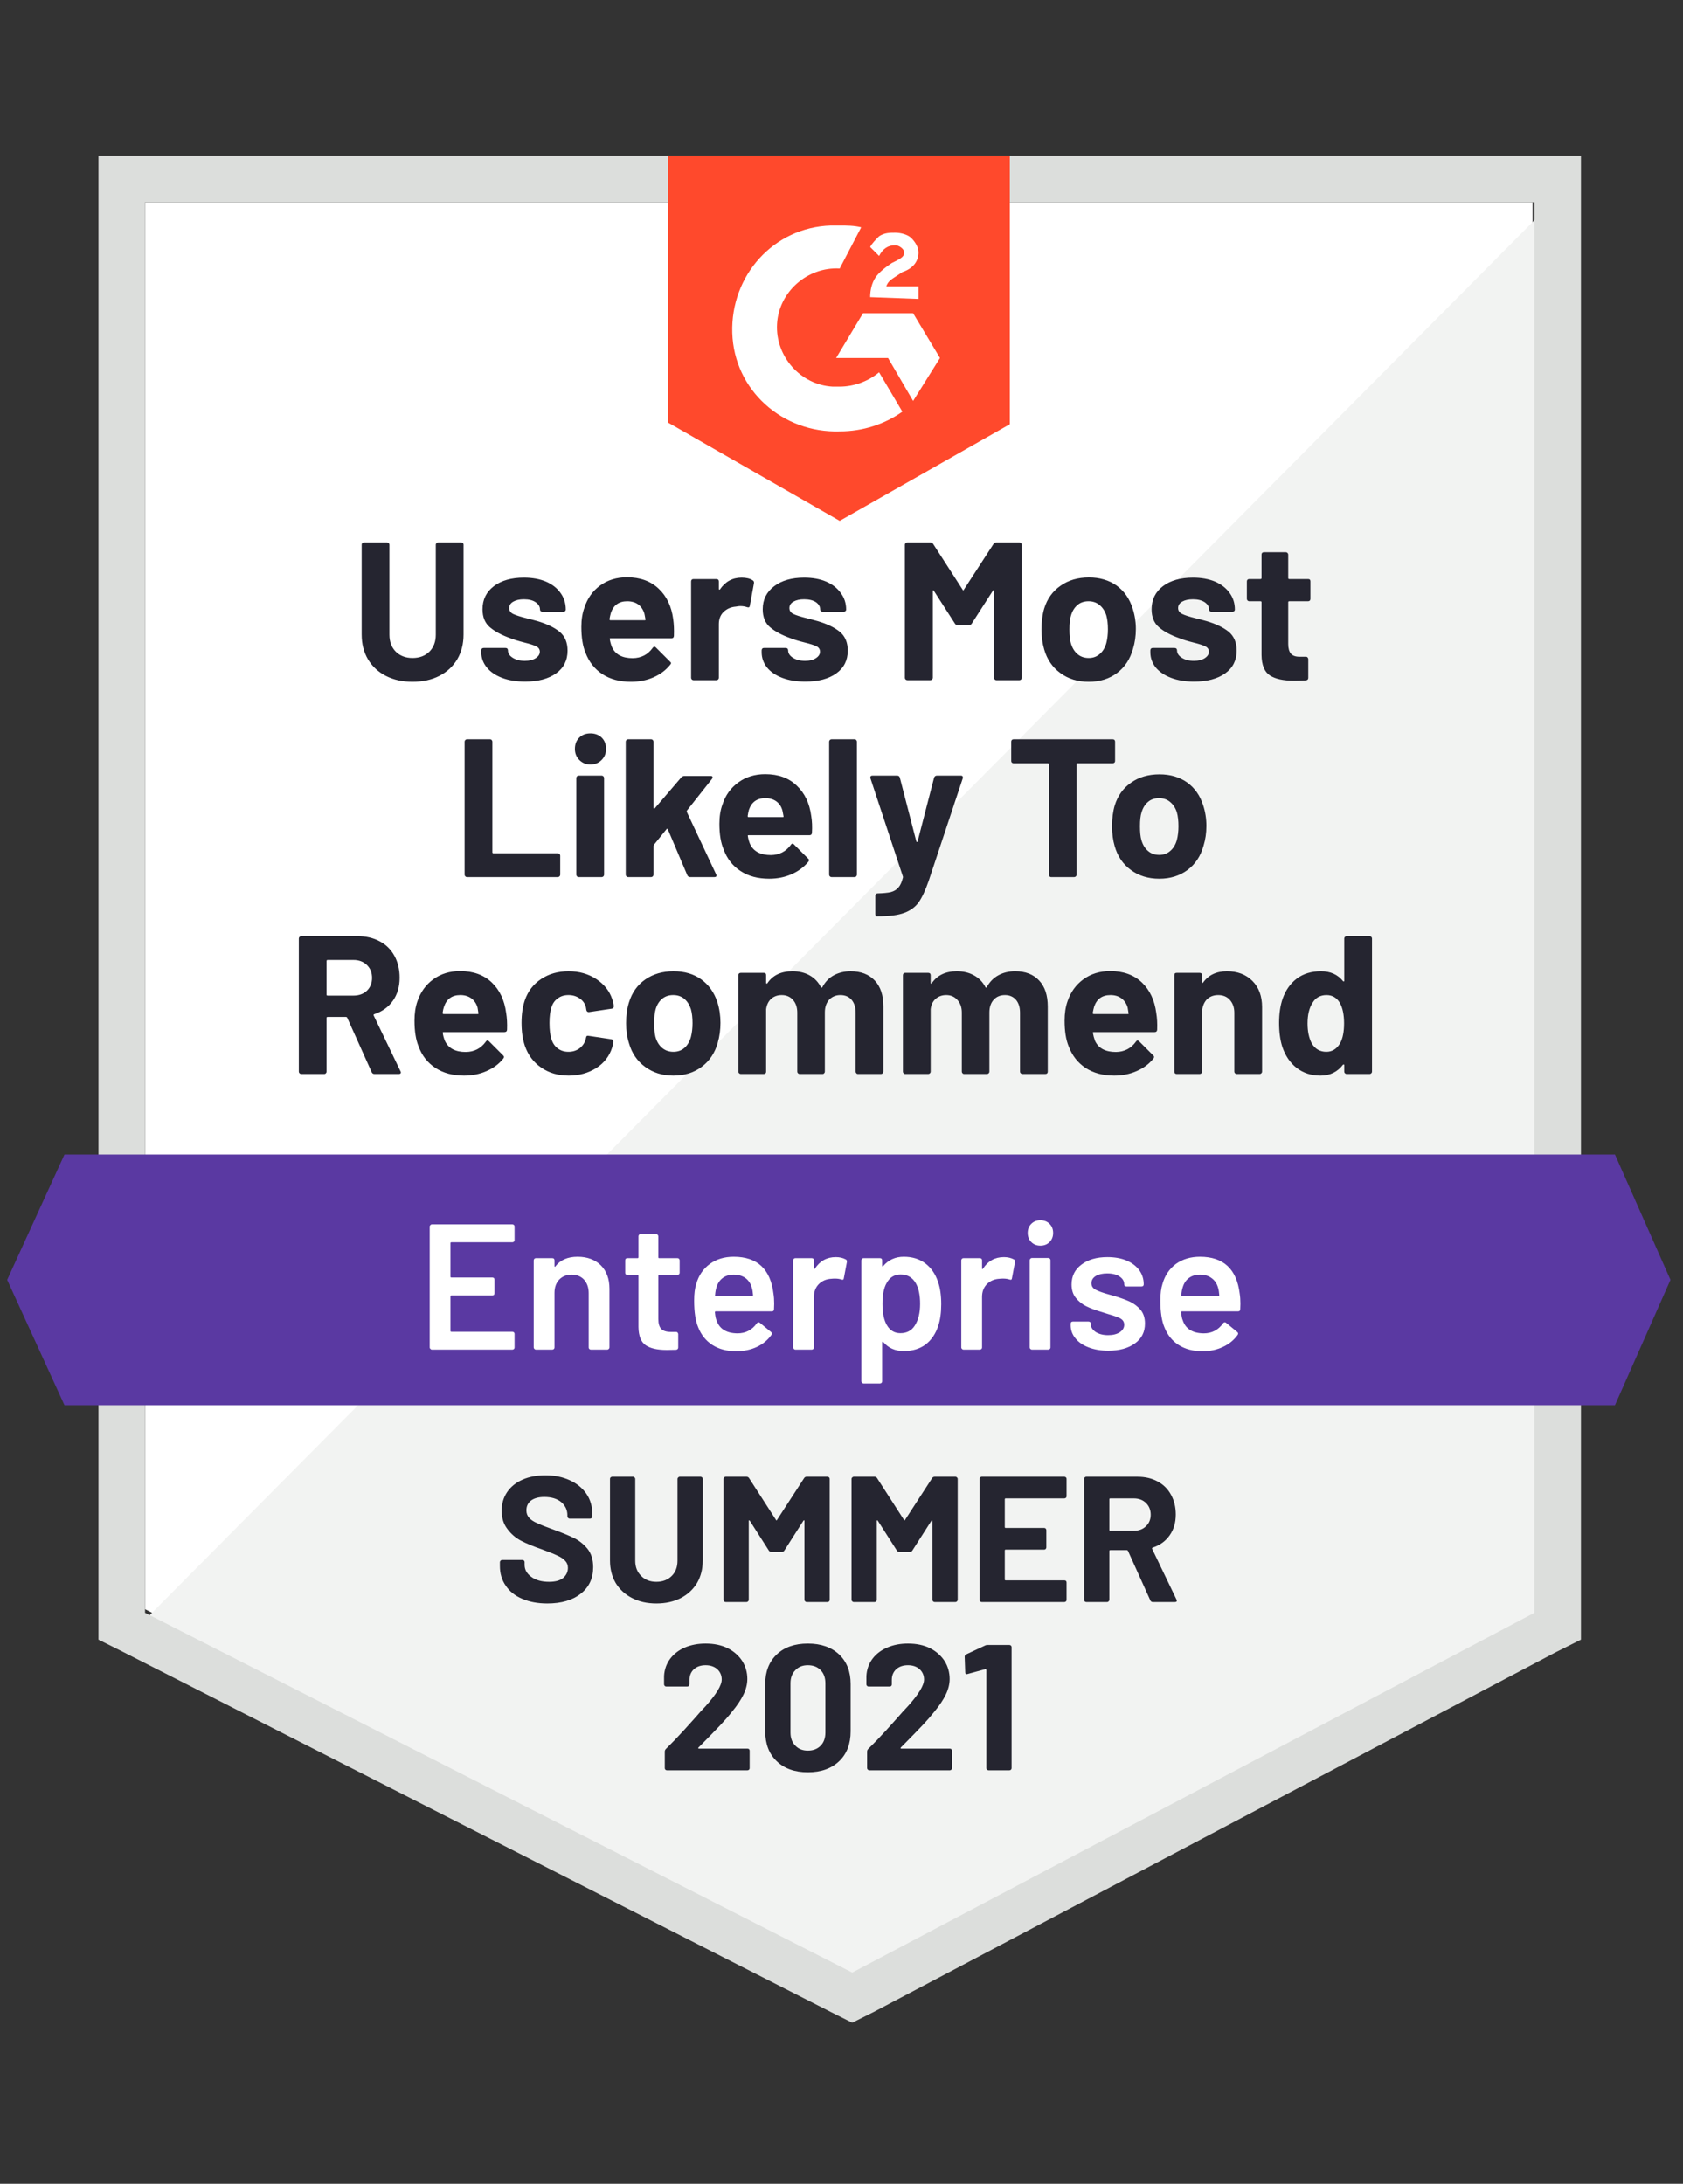
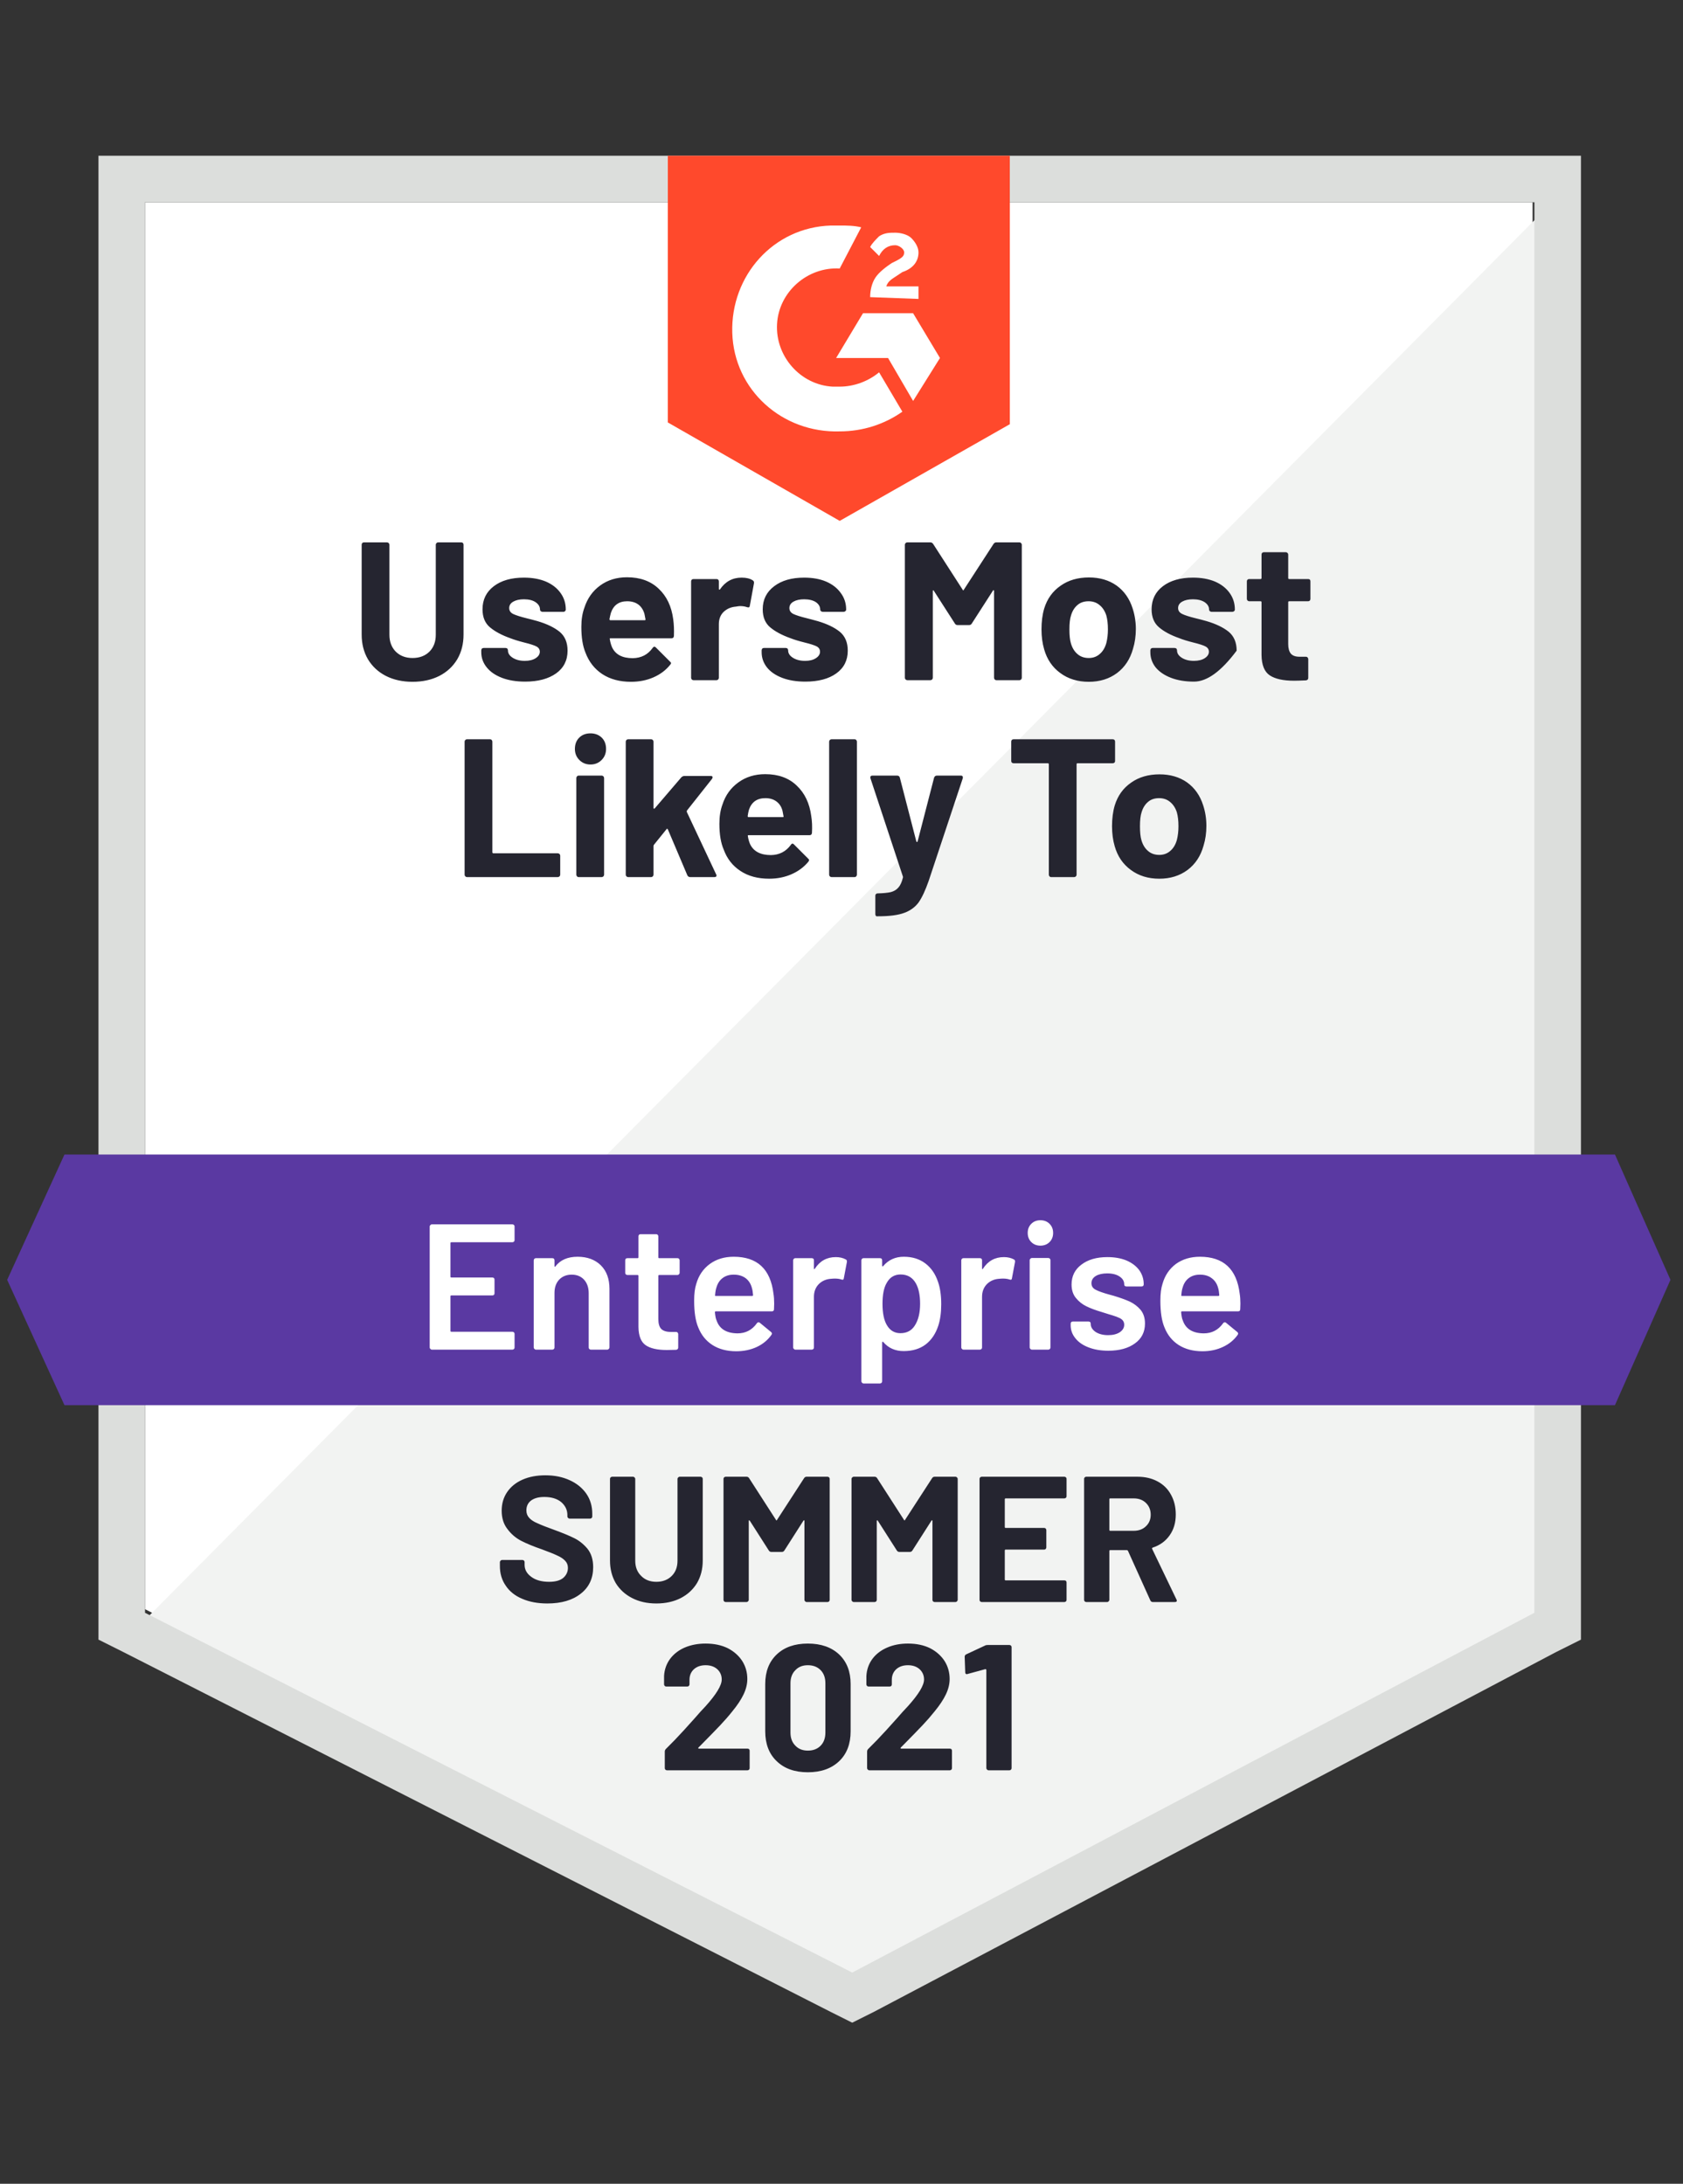
<svg xmlns="http://www.w3.org/2000/svg" viewBox="0 0 94 122">
  <rect x="0" y="0" width="94" height="122" fill="#333333" stroke="none" />
  <g id="container">
    <path fill="#fff" d="M8.1 89.9L47.6 110l38-20.1V11.3H8.1z" />
    <path fill="#f2f3f2" d="M86.4 11.6L7.3 91.3l41 20.3 38.1-19.5z" />
    <path d="M5.5 37.5v54.1l1.4.7 39.5 20.1 1.2.6 1.2-.6 38.1-20.1 1.4-.7V8.7H5.5v28.8zm2.6 52.6V11.3h77.6v78.8l-38.1 20.1L8.1 90.1z" fill="#dcdedc" />
    <path id="logo" d="M46.9 12.6c.4 0 .8 0 1.2.1L46.9 15c-1.8-.1-3.4 1.3-3.5 3.1-.1 1.8 1.3 3.4 3.1 3.5h.4c.8 0 1.6-.3 2.2-.8l1.3 2.2c-1 .7-2.2 1.1-3.5 1.1-3.2.1-5.9-2.3-6-5.5-.1-3.2 2.3-5.9 5.5-6h.5zm4.1 4.9l1.5 2.5-1.5 2.4-1.4-2.4h-2.9l1.5-2.5H51zm-2.4-.9c0-.4.1-.8.3-1.1.2-.3.6-.6.9-.8l.2-.1c.4-.2.5-.3.5-.5s-.3-.4-.5-.4c-.4 0-.7.2-.9.6l-.5-.5c.1-.2.3-.4.5-.6.3-.2.6-.2.9-.2.3 0 .7.1.9.3.2.2.4.5.4.8 0 .5-.3.9-.9 1.1l-.3.2c-.3.2-.5.3-.6.6h1.8v.7l-2.7-.1zm-1.7 12.5l9.5-5.4v-15H37.3v14.9l9.6 5.5z" fill="#ff492c" />
    <path id="banner" d="M90.2 64.5H3.6l-3.2 7 3.2 7h86.6l3.1-7z" fill="#5a39a2" />
-     <path fill="#252530" transform="translate(16.02, 60)" d="M4.89 0Q4.79 0 4.74-0.10L4.74-0.10L3.37-3.15Q3.34-3.19 3.30-3.19L3.30-3.19L2.28-3.19Q2.22-3.19 2.22-3.13L2.22-3.13L2.22-0.13Q2.22-0.08 2.18-0.04Q2.15 0 2.09 0L2.09 0L0.80 0Q0.75 0 0.71-0.04Q0.67-0.08 0.67-0.13L0.67-0.13L0.67-7.57Q0.67-7.62 0.71-7.66Q0.75-7.70 0.80-7.70L0.80-7.70L3.95-7.70Q4.65-7.70 5.19-7.41Q5.72-7.13 6.01-6.60Q6.30-6.07 6.30-5.38L6.30-5.38Q6.30-4.63 5.93-4.10Q5.55-3.56 4.88-3.34L4.88-3.34Q4.83-3.32 4.85-3.27L4.85-3.27L6.35-0.15Q6.37-0.11 6.37-0.09L6.37-0.09Q6.37 0 6.25 0L6.25 0L4.89 0ZM2.28-6.37Q2.22-6.37 2.22-6.31L2.22-6.31L2.22-4.43Q2.22-4.38 2.28-4.38L2.28-4.38L3.72-4.38Q4.18-4.38 4.47-4.65Q4.76-4.93 4.76-5.37L4.76-5.37Q4.76-5.81 4.47-6.09Q4.18-6.37 3.72-6.37L3.72-6.37L2.28-6.37ZM12.25-3.41Q12.32-2.99 12.30-2.47L12.30-2.47Q12.29-2.34 12.15-2.34L12.15-2.34L8.76-2.34Q8.69-2.34 8.71-2.29L8.71-2.29Q8.74-2.07 8.83-1.85L8.83-1.85Q9.12-1.23 10.00-1.23L10.00-1.23Q10.70-1.24 11.11-1.80L11.11-1.80Q11.15-1.87 11.21-1.87L11.21-1.87Q11.24-1.87 11.29-1.83L11.29-1.83L12.08-1.04Q12.13-0.99 12.13-0.95L12.13-0.95Q12.13-0.92 12.09-0.86L12.09-0.86Q11.73-0.41 11.15-0.16Q10.58 0.09 9.90 0.09L9.90 0.09Q8.95 0.09 8.30-0.34Q7.64-0.77 7.36-1.54L7.36-1.54Q7.13-2.09 7.13-2.98L7.13-2.98Q7.13-3.59 7.29-4.05L7.29-4.05Q7.55-4.83 8.18-5.29Q8.81-5.75 9.68-5.75L9.68-5.75Q10.78-5.75 11.45-5.11Q12.11-4.48 12.25-3.41L12.25-3.41ZM9.69-4.41Q9.00-4.41 8.78-3.76L8.78-3.76Q8.73-3.62 8.70-3.41L8.70-3.41Q8.70-3.35 8.76-3.35L8.76-3.35L10.66-3.35Q10.72-3.35 10.70-3.41L10.70-3.41Q10.65-3.73 10.65-3.72L10.65-3.72Q10.55-4.05 10.30-4.23Q10.05-4.41 9.69-4.41L9.69-4.41ZM15.74 0.09Q14.86 0.09 14.22-0.35Q13.57-0.79 13.30-1.56L13.30-1.56Q13.11-2.11 13.11-2.86L13.11-2.86Q13.11-3.60 13.30-4.14L13.30-4.14Q13.56-4.88 14.21-5.31Q14.86-5.74 15.74-5.74L15.74-5.74Q16.62-5.74 17.29-5.30Q17.95-4.86 18.17-4.19L18.17-4.19Q18.26-3.93 18.26-3.79L18.26-3.79L18.26-3.77Q18.26-3.67 18.15-3.65L18.15-3.65L16.88-3.46L16.86-3.46Q16.76-3.46 16.73-3.57L16.73-3.57L16.70-3.75Q16.62-4.04 16.36-4.22Q16.09-4.41 15.73-4.41L15.73-4.41Q15.38-4.41 15.14-4.23Q14.89-4.06 14.79-3.75L14.79-3.75Q14.67-3.42 14.67-2.85L14.67-2.85Q14.67-2.28 14.78-1.95L14.78-1.95Q14.88-1.62 15.13-1.43Q15.38-1.24 15.73-1.24L15.73-1.24Q16.07-1.24 16.33-1.42Q16.59-1.61 16.69-1.92L16.69-1.92Q16.70-1.95 16.70-1.99L16.70-1.99Q16.71-2.00 16.71-2.02L16.71-2.02Q16.72-2.16 16.86-2.13L16.86-2.13L18.13-1.94Q18.24-1.91 18.24-1.81L18.24-1.81Q18.24-1.73 18.17-1.48L18.17-1.48Q17.94-0.75 17.28-0.33Q16.61 0.09 15.74 0.09L15.74 0.09ZM21.59 0.09Q20.67 0.09 20.01-0.40Q19.35-0.88 19.11-1.72L19.11-1.72Q18.95-2.23 18.95-2.84L18.95-2.84Q18.95-3.49 19.11-4.00L19.11-4.00Q19.36-4.82 20.02-5.28Q20.68-5.74 21.60-5.74L21.60-5.74Q22.51-5.74 23.14-5.29Q23.78-4.83 24.05-4.01L24.05-4.01Q24.22-3.46 24.22-2.86L24.22-2.86Q24.22-2.27 24.07-1.75L24.07-1.75Q23.83-0.89 23.17-0.40Q22.52 0.09 21.59 0.09L21.59 0.09ZM21.59-1.24Q21.96-1.24 22.21-1.46Q22.46-1.68 22.57-2.07L22.57-2.07Q22.66-2.42 22.66-2.84L22.66-2.84Q22.66-3.30 22.57-3.62L22.57-3.62Q22.45-3.99 22.20-4.20Q21.95-4.41 21.58-4.41L21.58-4.41Q21.21-4.41 20.96-4.20Q20.71-3.99 20.60-3.62L20.60-3.62Q20.52-3.35 20.52-2.84L20.52-2.84Q20.52-2.34 20.59-2.07L20.59-2.07Q20.70-1.68 20.96-1.46Q21.22-1.24 21.59-1.24L21.59-1.24ZM31.49-5.74Q32.35-5.74 32.84-5.22Q33.32-4.71 33.32-3.77L33.32-3.77L33.32-0.13Q33.32-0.08 33.28-0.04Q33.24 0 33.19 0L33.19 0L31.90 0Q31.84 0 31.81-0.04Q31.77-0.08 31.77-0.13L31.77-0.13L31.77-3.43Q31.77-3.88 31.54-4.15Q31.31-4.41 30.92-4.41L30.92-4.41Q30.54-4.41 30.29-4.15Q30.05-3.88 30.05-3.44L30.05-3.44L30.05-0.13Q30.05-0.08 30.01-0.04Q29.98 0 29.92 0L29.92 0L28.64 0Q28.59 0 28.55-0.04Q28.51-0.08 28.51-0.13L28.51-0.13L28.51-3.43Q28.51-3.87 28.27-4.14Q28.03-4.41 27.64-4.41L27.64-4.41Q27.29-4.41 27.05-4.20Q26.82-3.99 26.77-3.62L26.77-3.62L26.77-0.13Q26.77-0.08 26.74-0.04Q26.70 0 26.64 0L26.64 0L25.36 0Q25.30 0 25.26-0.04Q25.22-0.08 25.22-0.13L25.22-0.13L25.22-5.52Q25.22-5.58 25.26-5.62Q25.30-5.65 25.36-5.65L25.36-5.65L26.64-5.65Q26.70-5.65 26.74-5.62Q26.77-5.58 26.77-5.52L26.77-5.52L26.77-5.09Q26.77-5.06 26.80-5.05Q26.82-5.04 26.84-5.07L26.84-5.07Q27.29-5.74 28.24-5.74L28.24-5.74Q28.79-5.74 29.20-5.51Q29.61-5.28 29.83-4.85L29.83-4.85Q29.86-4.79 29.91-4.85L29.91-4.85Q30.15-5.30 30.56-5.52Q30.98-5.74 31.49-5.74L31.49-5.74ZM40.68-5.74Q41.54-5.74 42.02-5.22Q42.50-4.71 42.50-3.77L42.50-3.77L42.50-0.13Q42.50-0.08 42.47-0.04Q42.43 0 42.37 0L42.37 0L41.09 0Q41.03 0 40.99-0.04Q40.95-0.08 40.95-0.13L40.95-0.13L40.95-3.43Q40.95-3.88 40.72-4.15Q40.49-4.41 40.11-4.41L40.11-4.41Q39.72-4.41 39.48-4.15Q39.24-3.88 39.24-3.44L39.24-3.44L39.24-0.13Q39.24-0.08 39.20-0.04Q39.16 0 39.10 0L39.10 0L37.83 0Q37.77 0 37.74-0.04Q37.70-0.08 37.70-0.13L37.70-0.13L37.70-3.43Q37.70-3.87 37.45-4.14Q37.21-4.41 36.83-4.41L36.83-4.41Q36.48-4.41 36.24-4.20Q36.00-3.99 35.96-3.62L35.96-3.62L35.96-0.13Q35.96-0.08 35.92-0.04Q35.88 0 35.83 0L35.83 0L34.54 0Q34.48 0 34.45-0.04Q34.41-0.08 34.41-0.13L34.41-0.13L34.41-5.52Q34.41-5.58 34.45-5.62Q34.48-5.65 34.54-5.65L34.54-5.65L35.83-5.65Q35.88-5.65 35.92-5.62Q35.96-5.58 35.96-5.52L35.96-5.52L35.96-5.09Q35.96-5.06 35.98-5.05Q36.00-5.04 36.02-5.07L36.02-5.07Q36.48-5.74 37.42-5.74L37.42-5.74Q37.97-5.74 38.38-5.51Q38.80-5.28 39.02-4.85L39.02-4.85Q39.05-4.79 39.09-4.85L39.09-4.85Q39.34-5.30 39.75-5.52Q40.16-5.74 40.68-5.74L40.68-5.74ZM48.56-3.41Q48.63-2.99 48.61-2.47L48.61-2.47Q48.60-2.34 48.47-2.34L48.47-2.34L45.07-2.34Q45.00-2.34 45.02-2.29L45.02-2.29Q45.06-2.07 45.14-1.85L45.14-1.85Q45.43-1.23 46.31-1.23L46.31-1.23Q47.01-1.24 47.42-1.80L47.42-1.80Q47.46-1.87 47.52-1.87L47.52-1.87Q47.55-1.87 47.60-1.83L47.60-1.83L48.39-1.04Q48.44-0.99 48.44-0.95L48.44-0.95Q48.44-0.92 48.40-0.86L48.40-0.86Q48.04-0.41 47.46-0.16Q46.89 0.09 46.21 0.09L46.21 0.09Q45.27 0.09 44.61-0.34Q43.96-0.77 43.67-1.54L43.67-1.54Q43.44-2.09 43.44-2.98L43.44-2.98Q43.44-3.59 43.60-4.05L43.60-4.05Q43.86-4.83 44.49-5.29Q45.12-5.75 45.99-5.75L45.99-5.75Q47.09-5.75 47.76-5.11Q48.42-4.48 48.56-3.41L48.56-3.41ZM46.00-4.41Q45.31-4.41 45.09-3.76L45.09-3.76Q45.05-3.62 45.01-3.41L45.01-3.41Q45.01-3.35 45.07-3.35L45.07-3.35L46.97-3.35Q47.04-3.35 47.01-3.41L47.01-3.41Q46.96-3.73 46.96-3.72L46.96-3.72Q46.86-4.05 46.61-4.23Q46.37-4.41 46.00-4.41L46.00-4.41ZM52.51-5.74Q53.39-5.74 53.93-5.20Q54.47-4.66 54.47-3.74L54.47-3.74L54.47-0.13Q54.47-0.08 54.43-0.04Q54.39 0 54.34 0L54.34 0L53.05 0Q53.00 0 52.96-0.04Q52.92-0.08 52.92-0.13L52.92-0.13L52.92-3.42Q52.92-3.86 52.67-4.14Q52.43-4.41 52.02-4.41L52.02-4.41Q51.61-4.41 51.36-4.14Q51.12-3.86 51.12-3.42L51.12-3.42L51.12-0.13Q51.12-0.08 51.08-0.04Q51.04 0 50.98 0L50.98 0L49.70 0Q49.64 0 49.60-0.04Q49.57-0.08 49.57-0.13L49.57-0.13L49.57-5.52Q49.57-5.58 49.60-5.62Q49.64-5.65 49.70-5.65L49.70-5.65L50.98-5.65Q51.04-5.65 51.08-5.62Q51.12-5.58 51.12-5.52L51.12-5.52L51.12-5.14Q51.12-5.10 51.14-5.09Q51.16-5.08 51.17-5.10L51.17-5.10Q51.62-5.74 52.51-5.74L52.51-5.74ZM59.06-7.57Q59.06-7.62 59.10-7.66Q59.14-7.70 59.19-7.70L59.19-7.70L60.48-7.70Q60.53-7.70 60.57-7.66Q60.61-7.62 60.61-7.57L60.61-7.57L60.61-0.13Q60.61-0.08 60.57-0.04Q60.53 0 60.48 0L60.48 0L59.19 0Q59.14 0 59.10-0.04Q59.06-0.08 59.06-0.13L59.06-0.13L59.06-0.49Q59.06-0.53 59.04-0.53Q59.01-0.54 58.99-0.52L58.99-0.52Q58.53 0.09 57.73 0.09L57.73 0.09Q56.96 0.09 56.40-0.34Q55.85-0.77 55.60-1.52L55.60-1.52Q55.42-2.09 55.42-2.85L55.42-2.85Q55.42-3.63 55.62-4.21L55.62-4.21Q55.87-4.92 56.41-5.33Q56.96-5.74 57.76-5.74L57.76-5.74Q58.55-5.74 58.99-5.19L58.99-5.19Q59.01-5.16 59.04-5.17Q59.06-5.18 59.06-5.21L59.06-5.21L59.06-7.57ZM58.83-1.72Q59.05-2.12 59.05-2.83L59.05-2.83Q59.05-3.56 58.81-3.98L58.81-3.98Q58.55-4.41 58.07-4.41L58.07-4.41Q57.55-4.41 57.29-3.98L57.29-3.98Q57.01-3.55 57.01-2.82L57.01-2.82Q57.01-2.16 57.24-1.72L57.24-1.72Q57.52-1.24 58.06-1.24L58.06-1.24Q58.55-1.24 58.83-1.72L58.83-1.72Z" />
    <path fill="#252530" transform="translate(25.28, 49)" d="M0.80 0Q0.75 0 0.71-0.04Q0.67-0.08 0.67-0.13L0.67-0.13L0.67-7.57Q0.67-7.62 0.71-7.66Q0.75-7.70 0.80-7.70L0.80-7.70L2.09-7.70Q2.15-7.70 2.18-7.66Q2.22-7.62 2.22-7.57L2.22-7.57L2.22-1.39Q2.22-1.33 2.28-1.33L2.28-1.33L5.87-1.33Q5.93-1.33 5.97-1.29Q6.01-1.25 6.01-1.20L6.01-1.20L6.01-0.13Q6.01-0.08 5.97-0.04Q5.93 0 5.87 0L5.87 0L0.80 0ZM7.70-6.29Q7.33-6.29 7.08-6.54Q6.83-6.79 6.83-7.16L6.83-7.16Q6.83-7.55 7.07-7.79Q7.31-8.03 7.70-8.03L7.70-8.03Q8.08-8.03 8.33-7.79Q8.57-7.55 8.57-7.16L8.57-7.16Q8.57-6.79 8.32-6.54Q8.07-6.29 7.70-6.29L7.70-6.29ZM7.04 0Q6.98 0 6.95-0.04Q6.91-0.08 6.91-0.13L6.91-0.13L6.91-5.53Q6.91-5.59 6.95-5.63Q6.98-5.67 7.04-5.67L7.04-5.67L8.33-5.67Q8.38-5.67 8.42-5.63Q8.46-5.59 8.46-5.53L8.46-5.53L8.46-0.13Q8.46-0.08 8.42-0.04Q8.38 0 8.33 0L8.33 0L7.04 0ZM9.80 0Q9.75 0 9.71-0.04Q9.67-0.08 9.67-0.13L9.67-0.13L9.67-7.57Q9.67-7.62 9.71-7.66Q9.75-7.70 9.80-7.70L9.80-7.70L11.09-7.70Q11.14-7.70 11.18-7.66Q11.22-7.62 11.22-7.57L11.22-7.57L11.22-3.86Q11.22-3.83 11.24-3.82Q11.26-3.82 11.29-3.84L11.29-3.84L12.78-5.58Q12.86-5.65 12.95-5.65L12.95-5.65L14.41-5.65Q14.52-5.65 14.52-5.58L14.52-5.58Q14.52-5.54 14.49-5.49L14.49-5.49L13.09-3.72Q13.07-3.67 13.08-3.64L13.08-3.64L14.72-0.15Q14.74-0.11 14.74-0.09L14.74-0.09Q14.74 0 14.62 0L14.62 0L13.27 0Q13.16 0 13.11-0.10L13.11-0.10L12.02-2.67Q12.01-2.69 11.98-2.70Q11.96-2.71 11.95-2.68L11.95-2.68L11.24-1.80Q11.22-1.76 11.22-1.74L11.22-1.74L11.22-0.13Q11.22-0.08 11.18-0.04Q11.14 0 11.09 0L11.09 0L9.80 0ZM20.03-3.41Q20.10-2.99 20.07-2.47L20.07-2.47Q20.06-2.34 19.93-2.34L19.93-2.34L16.53-2.34Q16.47-2.34 16.49-2.29L16.49-2.29Q16.52-2.07 16.61-1.85L16.61-1.85Q16.90-1.23 17.78-1.23L17.78-1.23Q18.48-1.24 18.89-1.80L18.89-1.80Q18.93-1.87 18.99-1.87L18.99-1.87Q19.02-1.87 19.06-1.83L19.06-1.83L19.85-1.04Q19.91-0.99 19.91-0.95L19.91-0.95Q19.91-0.92 19.87-0.86L19.87-0.86Q19.50-0.41 18.93-0.16Q18.36 0.09 17.68 0.09L17.68 0.09Q16.73 0.09 16.08-0.34Q15.42-0.77 15.14-1.54L15.14-1.54Q14.90-2.09 14.90-2.98L14.90-2.98Q14.90-3.59 15.07-4.05L15.07-4.05Q15.32-4.83 15.96-5.29Q16.59-5.75 17.46-5.75L17.46-5.75Q18.56-5.75 19.22-5.11Q19.89-4.48 20.03-3.41L20.03-3.41ZM17.47-4.41Q16.77-4.41 16.55-3.76L16.55-3.76Q16.51-3.62 16.48-3.41L16.48-3.41Q16.48-3.35 16.53-3.35L16.53-3.35L18.44-3.35Q18.50-3.35 18.48-3.41L18.48-3.41Q18.42-3.73 18.42-3.72L18.42-3.72Q18.33-4.05 18.08-4.23Q17.83-4.41 17.47-4.41L17.47-4.41ZM21.16 0Q21.11 0 21.07-0.04Q21.03-0.08 21.03-0.13L21.03-0.13L21.03-7.57Q21.03-7.62 21.07-7.66Q21.11-7.70 21.16-7.70L21.16-7.70L22.45-7.70Q22.51-7.70 22.54-7.66Q22.58-7.62 22.58-7.57L22.58-7.57L22.58-0.13Q22.58-0.08 22.54-0.04Q22.51 0 22.45 0L22.45 0L21.16 0ZM23.68 2.19Q23.65 2.19 23.63 2.15Q23.61 2.11 23.61 2.06L23.61 2.06L23.61 1.04Q23.61 0.99 23.64 0.95Q23.68 0.91 23.74 0.91L23.74 0.91Q24.20 0.90 24.47 0.84Q24.74 0.77 24.90 0.58Q25.06 0.40 25.15 0.03L25.15 0.03Q25.16 0.01 25.15-0.03L25.15-0.03L23.34-5.51Q23.33-5.53 23.33-5.57L23.33-5.57Q23.33-5.67 23.45-5.67L23.45-5.67L24.83-5.67Q24.95-5.67 24.98-5.55L24.98-5.55L25.90-1.99Q25.92-1.96 25.94-1.96Q25.96-1.96 25.97-1.99L25.97-1.99L26.89-5.55Q26.93-5.67 27.05-5.67L27.05-5.67L28.39-5.67Q28.46-5.67 28.48-5.63Q28.51-5.59 28.49-5.51L28.49-5.51L26.59 0.21Q26.31 1.01 26.03 1.41Q25.74 1.81 25.22 2.00Q24.71 2.19 23.76 2.19L23.76 2.19L23.68 2.19ZM36.87-7.70Q36.93-7.70 36.97-7.66Q37.00-7.62 37.00-7.57L37.00-7.57L37.00-6.49Q37.00-6.43 36.97-6.40Q36.93-6.36 36.87-6.36L36.87-6.36L34.90-6.36Q34.85-6.36 34.85-6.30L34.85-6.30L34.85-0.13Q34.85-0.08 34.81-0.04Q34.77 0 34.72 0L34.72 0L33.43 0Q33.37 0 33.34-0.04Q33.30-0.08 33.30-0.13L33.30-0.13L33.30-6.30Q33.30-6.36 33.24-6.36L33.24-6.36L31.33-6.36Q31.27-6.36 31.23-6.40Q31.20-6.43 31.20-6.49L31.20-6.49L31.20-7.57Q31.20-7.62 31.23-7.66Q31.27-7.70 31.33-7.70L31.33-7.70L36.87-7.70ZM39.47 0.09Q38.54 0.09 37.88-0.40Q37.22-0.88 36.98-1.72L36.98-1.72Q36.83-2.23 36.83-2.84L36.83-2.84Q36.83-3.49 36.98-4.00L36.98-4.00Q37.23-4.82 37.90-5.28Q38.55-5.74 39.48-5.74L39.48-5.74Q40.38-5.74 41.02-5.29Q41.66-4.83 41.92-4.01L41.92-4.01Q42.10-3.46 42.10-2.86L42.10-2.86Q42.10-2.27 41.94-1.75L41.94-1.75Q41.70-0.89 41.05-0.40Q40.39 0.09 39.47 0.09L39.47 0.09ZM39.47-1.24Q39.83-1.24 40.08-1.46Q40.34-1.68 40.45-2.07L40.45-2.07Q40.54-2.42 40.54-2.84L40.54-2.84Q40.54-3.30 40.45-3.62L40.45-3.62Q40.33-3.99 40.07-4.20Q39.82-4.41 39.46-4.41L39.46-4.41Q39.08-4.41 38.84-4.20Q38.59-3.99 38.48-3.62L38.48-3.62Q38.39-3.35 38.39-2.84L38.39-2.84Q38.39-2.34 38.47-2.07L38.47-2.07Q38.58-1.68 38.84-1.46Q39.09-1.24 39.47-1.24L39.47-1.24Z" />
-     <path fill="#252530" transform="translate(19.58, 38)" d="M3.46 0.09Q2.62 0.09 1.97-0.24Q1.33-0.57 0.97-1.17Q0.62-1.77 0.62-2.55L0.62-2.55L0.62-7.57Q0.62-7.62 0.65-7.66Q0.69-7.70 0.75-7.70L0.75-7.70L2.03-7.70Q2.09-7.70 2.13-7.66Q2.17-7.62 2.17-7.57L2.17-7.57L2.17-2.54Q2.17-1.96 2.52-1.60Q2.88-1.24 3.46-1.24L3.46-1.24Q4.05-1.24 4.41-1.60Q4.76-1.96 4.76-2.54L4.76-2.54L4.76-7.57Q4.76-7.62 4.80-7.66Q4.84-7.70 4.89-7.70L4.89-7.70L6.18-7.70Q6.24-7.70 6.28-7.66Q6.31-7.62 6.31-7.57L6.31-7.57L6.31-2.55Q6.31-1.77 5.96-1.17Q5.60-0.57 4.96-0.24Q4.31 0.09 3.46 0.09L3.46 0.09ZM9.75 0.08Q9.01 0.08 8.46-0.13Q7.91-0.34 7.61-0.71Q7.30-1.09 7.30-1.56L7.30-1.56L7.30-1.67Q7.30-1.73 7.34-1.77Q7.38-1.80 7.44-1.80L7.44-1.80L8.66-1.80Q8.71-1.80 8.75-1.77Q8.79-1.73 8.79-1.67L8.79-1.67L8.79-1.66Q8.79-1.42 9.06-1.25Q9.33-1.08 9.73-1.08L9.73-1.08Q10.11-1.08 10.34-1.23Q10.57-1.38 10.57-1.59L10.57-1.59Q10.57-1.79 10.37-1.89Q10.17-1.99 9.72-2.10L9.72-2.10Q9.21-2.23 8.91-2.35L8.91-2.35Q8.21-2.60 7.79-2.95Q7.37-3.30 7.37-3.96L7.37-3.96Q7.37-4.77 8.00-5.25Q8.63-5.73 9.68-5.73L9.68-5.73Q10.38-5.73 10.91-5.51Q11.44-5.28 11.73-4.87Q12.02-4.47 12.02-3.95L12.02-3.95Q12.02-3.89 11.98-3.86Q11.95-3.82 11.89-3.82L11.89-3.82L10.71-3.82Q10.66-3.82 10.62-3.86Q10.58-3.89 10.58-3.95L10.58-3.95Q10.58-4.19 10.33-4.36Q10.09-4.52 9.68-4.52L9.68-4.52Q9.32-4.52 9.09-4.39Q8.86-4.26 8.86-4.03L8.86-4.03Q8.86-3.81 9.08-3.70Q9.31-3.59 9.83-3.46L9.83-3.46Q9.96-3.43 10.11-3.39Q10.26-3.35 10.44-3.30L10.44-3.30Q11.22-3.07 11.67-2.71Q12.12-2.34 12.12-1.65L12.12-1.65Q12.12-0.84 11.48-0.38Q10.83 0.08 9.75 0.08L9.75 0.08ZM18.02-3.41Q18.08-2.99 18.06-2.47L18.06-2.47Q18.05-2.34 17.92-2.34L17.92-2.34L14.52-2.34Q14.45-2.34 14.48-2.29L14.48-2.29Q14.51-2.07 14.60-1.85L14.60-1.85Q14.88-1.23 15.76-1.23L15.76-1.23Q16.47-1.24 16.87-1.80L16.87-1.80Q16.92-1.87 16.97-1.87L16.97-1.87Q17.01-1.87 17.05-1.83L17.05-1.83L17.84-1.04Q17.90-0.99 17.90-0.95L17.90-0.95Q17.90-0.92 17.85-0.86L17.85-0.86Q17.49-0.41 16.92-0.16Q16.35 0.09 15.66 0.09L15.66 0.09Q14.72 0.09 14.06-0.34Q13.41-0.77 13.12-1.54L13.12-1.54Q12.89-2.09 12.89-2.98L12.89-2.98Q12.89-3.59 13.06-4.05L13.06-4.05Q13.31-4.83 13.94-5.29Q14.57-5.75 15.44-5.75L15.44-5.75Q16.54-5.75 17.21-5.11Q17.88-4.48 18.02-3.41L18.02-3.41ZM15.45-4.41Q14.76-4.41 14.54-3.76L14.54-3.76Q14.50-3.62 14.46-3.41L14.46-3.41Q14.46-3.35 14.52-3.35L14.52-3.35L16.42-3.35Q16.49-3.35 16.47-3.41L16.47-3.41Q16.41-3.73 16.41-3.72L16.41-3.72Q16.31-4.05 16.07-4.23Q15.82-4.41 15.45-4.41L15.45-4.41ZM21.84-5.73Q22.23-5.73 22.46-5.58L22.46-5.58Q22.55-5.53 22.53-5.41L22.53-5.41L22.30-4.16Q22.29-4.03 22.14-4.08L22.14-4.08Q21.98-4.14 21.76-4.14L21.76-4.14Q21.67-4.14 21.52-4.11L21.52-4.11Q21.12-4.08 20.84-3.82Q20.57-3.56 20.57-3.13L20.57-3.13L20.57-0.13Q20.57-0.08 20.53-0.04Q20.49 0 20.44 0L20.44 0L19.15 0Q19.10 0 19.06-0.04Q19.02-0.08 19.02-0.13L19.02-0.13L19.02-5.52Q19.02-5.58 19.06-5.62Q19.10-5.65 19.15-5.65L19.15-5.65L20.44-5.65Q20.49-5.65 20.53-5.62Q20.57-5.58 20.57-5.52L20.57-5.52L20.57-5.10Q20.57-5.07 20.59-5.06Q20.61-5.05 20.63-5.07L20.63-5.07Q21.08-5.73 21.84-5.73L21.84-5.73ZM25.40 0.08Q24.66 0.08 24.11-0.13Q23.56-0.34 23.26-0.71Q22.96-1.09 22.96-1.56L22.96-1.56L22.96-1.67Q22.96-1.73 23.00-1.77Q23.03-1.80 23.09-1.80L23.09-1.80L24.31-1.80Q24.36-1.80 24.40-1.77Q24.44-1.73 24.44-1.67L24.44-1.67L24.44-1.66Q24.44-1.42 24.71-1.25Q24.98-1.08 25.39-1.08L25.39-1.08Q25.76-1.08 25.99-1.23Q26.22-1.38 26.22-1.59L26.22-1.59Q26.22-1.79 26.03-1.89Q25.83-1.99 25.38-2.10L25.38-2.10Q24.86-2.23 24.56-2.35L24.56-2.35Q23.86-2.60 23.44-2.95Q23.02-3.30 23.02-3.96L23.02-3.96Q23.02-4.77 23.66-5.25Q24.29-5.73 25.33-5.73L25.33-5.73Q26.04-5.73 26.56-5.51Q27.09-5.28 27.38-4.87Q27.68-4.47 27.68-3.95L27.68-3.95Q27.68-3.89 27.64-3.86Q27.60-3.82 27.54-3.82L27.54-3.82L26.37-3.82Q26.31-3.82 26.27-3.86Q26.23-3.89 26.23-3.95L26.23-3.95Q26.23-4.19 25.99-4.36Q25.74-4.52 25.33-4.52L25.33-4.52Q24.97-4.52 24.74-4.39Q24.51-4.26 24.51-4.03L24.51-4.03Q24.51-3.81 24.73-3.70Q24.96-3.59 25.49-3.46L25.49-3.46Q25.61-3.43 25.76-3.39Q25.92-3.35 26.09-3.30L26.09-3.30Q26.87-3.07 27.32-2.71Q27.77-2.34 27.77-1.65L27.77-1.65Q27.77-0.84 27.13-0.38Q26.49 0.08 25.40 0.08L25.40 0.08ZM35.91-7.61Q35.97-7.70 36.07-7.70L36.07-7.70L37.36-7.70Q37.41-7.70 37.45-7.66Q37.49-7.62 37.49-7.57L37.49-7.57L37.49-0.13Q37.49-0.08 37.45-0.04Q37.41 0 37.36 0L37.36 0L36.07 0Q36.01 0 35.98-0.04Q35.94-0.08 35.94-0.13L35.94-0.13L35.94-4.98Q35.94-5.03 35.91-5.03Q35.89-5.03 35.87-4.99L35.87-4.99L34.70-3.17Q34.65-3.08 34.55-3.08L34.55-3.08L33.90-3.08Q33.80-3.08 33.75-3.17L33.75-3.17L32.58-4.99Q32.56-5.03 32.54-5.02Q32.52-5.02 32.52-4.97L32.52-4.97L32.52-0.13Q32.52-0.08 32.48-0.04Q32.44 0 32.38 0L32.38 0L31.10 0Q31.04 0 31.00-0.04Q30.96-0.08 30.96-0.13L30.96-0.13L30.96-7.57Q30.96-7.62 31.00-7.66Q31.04-7.70 31.10-7.70L31.10-7.70L32.38-7.70Q32.48-7.70 32.54-7.61L32.54-7.61L34.19-5.05Q34.22-4.98 34.25-5.05L34.25-5.05L35.91-7.61ZM41.23 0.09Q40.30 0.09 39.64-0.40Q38.98-0.88 38.74-1.72L38.74-1.72Q38.59-2.23 38.59-2.84L38.59-2.84Q38.59-3.49 38.74-4.00L38.74-4.00Q38.99-4.82 39.66-5.28Q40.31-5.74 41.24-5.74L41.24-5.74Q42.14-5.74 42.78-5.29Q43.42-4.83 43.68-4.01L43.68-4.01Q43.86-3.46 43.86-2.86L43.86-2.86Q43.86-2.27 43.70-1.75L43.70-1.75Q43.46-0.89 42.81-0.40Q42.15 0.09 41.23 0.09L41.23 0.09ZM41.23-1.24Q41.59-1.24 41.84-1.46Q42.10-1.68 42.21-2.07L42.21-2.07Q42.30-2.42 42.30-2.84L42.30-2.84Q42.30-3.30 42.21-3.62L42.21-3.62Q42.09-3.99 41.83-4.20Q41.58-4.41 41.22-4.41L41.22-4.41Q40.84-4.41 40.60-4.20Q40.35-3.99 40.24-3.62L40.24-3.62Q40.15-3.35 40.15-2.84L40.15-2.84Q40.15-2.34 40.23-2.07L40.23-2.07Q40.34-1.68 40.60-1.46Q40.85-1.24 41.23-1.24L41.23-1.24ZM47.11 0.08Q46.38 0.08 45.83-0.13Q45.28-0.34 44.97-0.71Q44.67-1.09 44.67-1.56L44.67-1.56L44.67-1.67Q44.67-1.73 44.71-1.77Q44.75-1.80 44.80-1.80L44.80-1.80L46.02-1.80Q46.08-1.80 46.12-1.77Q46.16-1.73 46.16-1.67L46.16-1.67L46.16-1.66Q46.16-1.42 46.43-1.25Q46.70-1.08 47.10-1.08L47.10-1.08Q47.48-1.08 47.71-1.23Q47.94-1.38 47.94-1.59L47.94-1.59Q47.94-1.79 47.74-1.89Q47.54-1.99 47.09-2.10L47.09-2.10Q46.57-2.23 46.28-2.35L46.28-2.35Q45.57-2.60 45.16-2.95Q44.74-3.30 44.74-3.96L44.74-3.96Q44.74-4.77 45.37-5.25Q46.00-5.73 47.05-5.73L47.05-5.73Q47.75-5.73 48.28-5.51Q48.81-5.28 49.10-4.87Q49.39-4.47 49.39-3.95L49.39-3.95Q49.39-3.89 49.35-3.86Q49.31-3.82 49.26-3.82L49.26-3.82L48.08-3.82Q48.03-3.82 47.99-3.86Q47.95-3.89 47.95-3.95L47.95-3.95Q47.95-4.19 47.70-4.36Q47.45-4.52 47.05-4.52L47.05-4.52Q46.68-4.52 46.45-4.39Q46.22-4.26 46.22-4.03L46.22-4.03Q46.22-3.81 46.45-3.70Q46.67-3.59 47.20-3.46L47.20-3.46Q47.32-3.43 47.48-3.39Q47.63-3.35 47.81-3.30L47.81-3.30Q48.59-3.07 49.04-2.71Q49.49-2.34 49.49-1.65L49.49-1.65Q49.49-0.84 48.85-0.38Q48.20 0.08 47.11 0.08L47.11 0.08ZM53.61-4.54Q53.61-4.49 53.58-4.45Q53.54-4.41 53.48-4.41L53.48-4.41L52.43-4.41Q52.37-4.41 52.37-4.36L52.37-4.36L52.37-2.02Q52.37-1.66 52.52-1.48Q52.67-1.31 53.00-1.31L53.00-1.31L53.36-1.31Q53.42-1.31 53.45-1.27Q53.49-1.23 53.49-1.18L53.49-1.18L53.49-0.13Q53.49-0.01 53.36 0.01L53.36 0.01Q52.90 0.03 52.70 0.03L52.70 0.03Q51.79 0.03 51.34-0.27Q50.89-0.57 50.88-1.41L50.88-1.41L50.88-4.36Q50.88-4.41 50.82-4.41L50.82-4.41L50.19-4.41Q50.14-4.41 50.10-4.45Q50.06-4.49 50.06-4.54L50.06-4.54L50.06-5.52Q50.06-5.58 50.10-5.62Q50.14-5.65 50.19-5.65L50.19-5.65L50.82-5.65Q50.88-5.65 50.88-5.71L50.88-5.71L50.88-7.02Q50.88-7.07 50.91-7.11Q50.95-7.15 51.01-7.15L51.01-7.15L52.24-7.15Q52.29-7.15 52.33-7.11Q52.37-7.07 52.37-7.02L52.37-7.02L52.37-5.71Q52.37-5.65 52.43-5.65L52.43-5.65L53.48-5.65Q53.54-5.65 53.58-5.62Q53.61-5.58 53.61-5.52L53.61-5.52L53.61-4.54Z" />
+     <path fill="#252530" transform="translate(19.58, 38)" d="M3.46 0.09Q2.62 0.09 1.97-0.24Q1.33-0.57 0.97-1.17Q0.62-1.77 0.62-2.55L0.62-2.55L0.62-7.57Q0.62-7.62 0.65-7.66Q0.69-7.70 0.75-7.70L0.75-7.70L2.03-7.70Q2.09-7.70 2.13-7.66Q2.17-7.62 2.17-7.57L2.17-7.57L2.17-2.54Q2.17-1.96 2.52-1.60Q2.88-1.24 3.46-1.24L3.46-1.24Q4.05-1.24 4.41-1.60Q4.76-1.96 4.76-2.54L4.76-2.54L4.76-7.57Q4.76-7.62 4.80-7.66Q4.84-7.70 4.89-7.70L4.89-7.70L6.18-7.70Q6.24-7.70 6.28-7.66Q6.31-7.62 6.31-7.57L6.31-7.57L6.31-2.55Q6.31-1.77 5.96-1.17Q5.60-0.57 4.96-0.24Q4.31 0.09 3.46 0.09L3.46 0.09ZM9.75 0.08Q9.01 0.08 8.46-0.13Q7.91-0.34 7.61-0.71Q7.30-1.09 7.30-1.56L7.30-1.56L7.30-1.67Q7.30-1.73 7.34-1.77Q7.38-1.80 7.44-1.80L7.44-1.80L8.66-1.80Q8.71-1.80 8.75-1.77Q8.79-1.73 8.79-1.67L8.79-1.67L8.79-1.66Q8.79-1.42 9.06-1.25Q9.33-1.08 9.73-1.08L9.73-1.08Q10.11-1.08 10.34-1.23Q10.57-1.38 10.57-1.59L10.57-1.59Q10.57-1.79 10.37-1.89Q10.17-1.99 9.72-2.10L9.72-2.10Q9.21-2.23 8.91-2.35L8.91-2.35Q8.21-2.60 7.79-2.95Q7.37-3.30 7.37-3.96L7.37-3.96Q7.37-4.77 8.00-5.25Q8.63-5.73 9.68-5.73L9.68-5.73Q10.38-5.73 10.91-5.51Q11.44-5.28 11.73-4.87Q12.02-4.47 12.02-3.95L12.02-3.95Q12.02-3.89 11.98-3.86Q11.95-3.82 11.89-3.82L11.89-3.82L10.71-3.82Q10.66-3.82 10.62-3.86Q10.58-3.89 10.58-3.95L10.58-3.95Q10.58-4.19 10.33-4.36Q10.09-4.52 9.68-4.52L9.68-4.52Q9.32-4.52 9.09-4.39Q8.86-4.26 8.86-4.03L8.86-4.03Q8.86-3.81 9.08-3.70Q9.31-3.59 9.83-3.46L9.83-3.46Q9.96-3.43 10.11-3.39Q10.26-3.35 10.44-3.30L10.44-3.30Q11.22-3.07 11.67-2.71Q12.12-2.34 12.12-1.65L12.12-1.65Q12.12-0.84 11.48-0.38Q10.83 0.08 9.75 0.08L9.75 0.08ZM18.02-3.41Q18.08-2.99 18.06-2.47L18.06-2.47Q18.05-2.34 17.92-2.34L17.92-2.34L14.52-2.34Q14.45-2.34 14.48-2.29L14.48-2.29Q14.51-2.07 14.60-1.85L14.60-1.85Q14.88-1.23 15.76-1.23L15.76-1.23Q16.47-1.24 16.87-1.80L16.87-1.80Q16.92-1.87 16.97-1.87L16.97-1.87Q17.01-1.87 17.05-1.83L17.05-1.83L17.84-1.04Q17.90-0.99 17.90-0.95L17.90-0.95Q17.90-0.92 17.85-0.86L17.85-0.86Q17.49-0.41 16.92-0.16Q16.35 0.09 15.66 0.09L15.66 0.09Q14.72 0.09 14.06-0.34Q13.41-0.77 13.12-1.54L13.12-1.54Q12.89-2.09 12.89-2.98L12.89-2.98Q12.89-3.59 13.06-4.05L13.06-4.05Q13.31-4.83 13.94-5.29Q14.57-5.75 15.44-5.75L15.44-5.75Q16.54-5.75 17.21-5.11Q17.88-4.48 18.02-3.41L18.02-3.41ZM15.45-4.41Q14.76-4.41 14.54-3.76L14.54-3.76Q14.50-3.62 14.46-3.41L14.46-3.41Q14.46-3.35 14.52-3.35L14.52-3.35L16.42-3.35Q16.49-3.35 16.47-3.41L16.47-3.41Q16.41-3.73 16.41-3.72L16.41-3.72Q16.31-4.05 16.07-4.23Q15.82-4.41 15.45-4.41L15.45-4.41ZM21.84-5.73Q22.23-5.73 22.46-5.58L22.46-5.58Q22.55-5.53 22.53-5.41L22.53-5.41L22.30-4.16Q22.29-4.03 22.14-4.08L22.14-4.08Q21.98-4.14 21.76-4.14L21.76-4.14Q21.67-4.14 21.52-4.11L21.52-4.11Q21.12-4.08 20.84-3.82Q20.57-3.56 20.57-3.13L20.57-3.13L20.57-0.13Q20.57-0.08 20.53-0.04Q20.49 0 20.44 0L20.44 0L19.15 0Q19.10 0 19.06-0.04Q19.02-0.08 19.02-0.13L19.02-0.13L19.02-5.52Q19.02-5.58 19.06-5.62Q19.10-5.65 19.15-5.65L19.15-5.65L20.44-5.65Q20.49-5.65 20.53-5.62Q20.57-5.58 20.57-5.52L20.57-5.52L20.57-5.10Q20.57-5.07 20.59-5.06Q20.61-5.05 20.63-5.07L20.63-5.07Q21.08-5.73 21.84-5.73L21.84-5.73ZM25.40 0.08Q24.66 0.08 24.11-0.13Q23.56-0.34 23.26-0.71Q22.96-1.09 22.96-1.56L22.96-1.56L22.96-1.67Q22.96-1.73 23.00-1.77Q23.03-1.80 23.09-1.80L23.09-1.80L24.31-1.80Q24.36-1.80 24.40-1.77Q24.44-1.73 24.44-1.67L24.44-1.67L24.44-1.66Q24.44-1.42 24.71-1.25Q24.98-1.08 25.39-1.08L25.39-1.08Q25.76-1.08 25.99-1.23Q26.22-1.38 26.22-1.59L26.22-1.59Q26.22-1.79 26.03-1.89Q25.83-1.99 25.38-2.10L25.38-2.10Q24.86-2.23 24.56-2.35L24.56-2.35Q23.86-2.60 23.44-2.95Q23.02-3.30 23.02-3.96L23.02-3.96Q23.02-4.77 23.66-5.25Q24.29-5.73 25.33-5.73L25.33-5.73Q26.04-5.73 26.56-5.51Q27.09-5.28 27.38-4.87Q27.68-4.47 27.68-3.95L27.68-3.95Q27.68-3.89 27.64-3.86Q27.60-3.82 27.54-3.82L27.54-3.82L26.37-3.82Q26.31-3.82 26.27-3.86Q26.23-3.89 26.23-3.95L26.23-3.95Q26.23-4.19 25.99-4.36Q25.74-4.52 25.33-4.52L25.33-4.52Q24.97-4.52 24.74-4.39Q24.51-4.26 24.51-4.03L24.51-4.03Q24.51-3.81 24.73-3.70Q24.96-3.59 25.49-3.46L25.49-3.46Q25.61-3.43 25.76-3.39Q25.92-3.35 26.09-3.30L26.09-3.30Q26.87-3.07 27.32-2.71Q27.77-2.34 27.77-1.65L27.77-1.65Q27.77-0.84 27.13-0.38Q26.49 0.08 25.40 0.08L25.40 0.08ZM35.91-7.61Q35.97-7.70 36.07-7.70L36.07-7.70L37.36-7.70Q37.41-7.70 37.45-7.66Q37.49-7.62 37.49-7.57L37.49-7.57L37.49-0.13Q37.49-0.08 37.45-0.04Q37.41 0 37.36 0L37.36 0L36.07 0Q36.01 0 35.98-0.04Q35.94-0.08 35.94-0.13L35.94-0.13L35.94-4.98Q35.94-5.03 35.91-5.03Q35.89-5.03 35.87-4.99L35.87-4.99L34.70-3.17Q34.65-3.08 34.55-3.08L34.55-3.08L33.90-3.08Q33.80-3.08 33.75-3.17L33.75-3.17L32.58-4.99Q32.56-5.03 32.54-5.02Q32.52-5.02 32.52-4.97L32.52-4.97L32.52-0.13Q32.52-0.08 32.48-0.04Q32.44 0 32.38 0L32.38 0L31.10 0Q31.04 0 31.00-0.04Q30.96-0.08 30.96-0.13L30.96-0.13L30.96-7.57Q30.96-7.62 31.00-7.66Q31.04-7.70 31.10-7.70L31.10-7.70L32.38-7.70Q32.48-7.70 32.54-7.61L32.54-7.61L34.19-5.05Q34.22-4.98 34.25-5.05L34.25-5.05L35.91-7.61ZM41.23 0.09Q40.30 0.09 39.64-0.40Q38.98-0.88 38.74-1.72L38.74-1.72Q38.59-2.23 38.59-2.84L38.59-2.84Q38.59-3.49 38.74-4.00L38.74-4.00Q38.99-4.82 39.66-5.28Q40.31-5.74 41.24-5.74L41.24-5.74Q42.14-5.74 42.78-5.29Q43.42-4.83 43.68-4.01L43.68-4.01Q43.86-3.46 43.86-2.86L43.86-2.86Q43.86-2.27 43.70-1.75L43.70-1.75Q43.46-0.89 42.81-0.40Q42.15 0.09 41.23 0.09L41.23 0.09ZM41.23-1.24Q41.59-1.24 41.84-1.46Q42.10-1.68 42.21-2.07L42.21-2.07Q42.30-2.42 42.30-2.84L42.30-2.84Q42.30-3.30 42.21-3.62L42.21-3.62Q42.09-3.99 41.83-4.20Q41.58-4.41 41.22-4.41L41.22-4.41Q40.84-4.41 40.60-4.20Q40.35-3.99 40.24-3.62L40.24-3.62Q40.15-3.35 40.15-2.84L40.15-2.84Q40.15-2.34 40.23-2.07L40.23-2.07Q40.34-1.68 40.60-1.46Q40.85-1.24 41.23-1.24L41.23-1.24ZM47.11 0.08Q46.38 0.08 45.83-0.13Q45.28-0.34 44.97-0.71Q44.67-1.09 44.67-1.56L44.67-1.56L44.67-1.67Q44.67-1.73 44.71-1.77Q44.75-1.80 44.80-1.80L44.80-1.80L46.02-1.80Q46.08-1.80 46.12-1.77Q46.16-1.73 46.16-1.67L46.16-1.67L46.16-1.66Q46.16-1.42 46.43-1.25Q46.70-1.08 47.10-1.08L47.10-1.08Q47.48-1.08 47.71-1.23Q47.94-1.38 47.94-1.59L47.94-1.59Q47.94-1.79 47.74-1.89Q47.54-1.99 47.09-2.10L47.09-2.10Q46.57-2.23 46.28-2.35L46.28-2.35Q45.57-2.60 45.16-2.95Q44.74-3.30 44.74-3.96L44.74-3.96Q44.74-4.77 45.37-5.25Q46.00-5.73 47.05-5.73L47.05-5.73Q47.75-5.73 48.28-5.51Q48.81-5.28 49.10-4.87Q49.39-4.47 49.39-3.95L49.39-3.95Q49.39-3.89 49.35-3.86Q49.31-3.82 49.26-3.82L49.26-3.82L48.08-3.82Q48.03-3.82 47.99-3.86Q47.95-3.89 47.95-3.95L47.95-3.95Q47.95-4.19 47.70-4.36Q47.45-4.52 47.05-4.52L47.05-4.52Q46.68-4.52 46.45-4.39Q46.22-4.26 46.22-4.03L46.22-4.03Q46.22-3.81 46.45-3.70Q46.67-3.59 47.20-3.46L47.20-3.46Q47.32-3.43 47.48-3.39Q47.63-3.35 47.81-3.30L47.81-3.30Q48.59-3.07 49.04-2.71Q49.49-2.34 49.49-1.65L49.49-1.65Q48.20 0.08 47.11 0.08L47.11 0.08ZM53.61-4.54Q53.61-4.49 53.58-4.45Q53.54-4.41 53.48-4.41L53.48-4.41L52.43-4.41Q52.37-4.41 52.37-4.36L52.37-4.36L52.37-2.02Q52.37-1.66 52.52-1.48Q52.67-1.31 53.00-1.31L53.00-1.31L53.36-1.31Q53.42-1.31 53.45-1.27Q53.49-1.23 53.49-1.18L53.49-1.18L53.49-0.13Q53.49-0.01 53.36 0.01L53.36 0.01Q52.90 0.03 52.70 0.03L52.70 0.03Q51.79 0.03 51.34-0.27Q50.89-0.57 50.88-1.41L50.88-1.41L50.88-4.36Q50.88-4.41 50.82-4.41L50.82-4.41L50.19-4.41Q50.14-4.41 50.10-4.45Q50.06-4.49 50.06-4.54L50.06-4.54L50.06-5.52Q50.06-5.58 50.10-5.62Q50.14-5.65 50.19-5.65L50.19-5.65L50.82-5.65Q50.88-5.65 50.88-5.71L50.88-5.71L50.88-7.02Q50.88-7.07 50.91-7.11Q50.95-7.15 51.01-7.15L51.01-7.15L52.24-7.15Q52.29-7.15 52.33-7.11Q52.37-7.07 52.37-7.02L52.37-7.02L52.37-5.71Q52.37-5.65 52.43-5.65L52.43-5.65L53.48-5.65Q53.54-5.65 53.58-5.62Q53.61-5.58 53.61-5.52L53.61-5.52L53.61-4.54Z" />
    <path fill="#fff" transform="translate(23.27, 75.4)" d="M5.47-6.12Q5.47-6.07 5.44-6.04Q5.40-6 5.35-6L5.35-6L1.94-6Q1.89-6 1.89-5.95L1.89-5.95L1.89-4.08Q1.89-4.03 1.94-4.03L1.94-4.03L4.23-4.03Q4.28-4.03 4.32-4.00Q4.35-3.96 4.35-3.91L4.35-3.91L4.35-3.15Q4.35-3.10 4.32-3.06Q4.28-3.03 4.23-3.03L4.23-3.03L1.94-3.03Q1.89-3.03 1.89-2.98L1.89-2.98L1.89-1.05Q1.89-1 1.94-1L1.94-1L5.35-1Q5.40-1 5.44-0.96Q5.47-0.93 5.47-0.88L5.47-0.88L5.47-0.12Q5.47-0.07 5.44-0.04Q5.40 0 5.35 0L5.35 0L0.85 0Q0.80 0 0.77-0.04Q0.73-0.07 0.73-0.12L0.73-0.12L0.73-6.88Q0.73-6.93 0.77-6.96Q0.80-7 0.85-7L0.85-7L5.35-7Q5.40-7 5.44-6.96Q5.47-6.93 5.47-6.88L5.47-6.88L5.47-6.12ZM8.99-5.19Q9.80-5.19 10.29-4.71Q10.77-4.23 10.77-3.40L10.77-3.40L10.77-0.12Q10.77-0.07 10.73-0.04Q10.70 0 10.65 0L10.65 0L9.73 0Q9.68 0 9.64-0.04Q9.61-0.07 9.61-0.12L9.61-0.12L9.61-3.16Q9.61-3.62 9.35-3.91Q9.09-4.19 8.66-4.19L8.66-4.19Q8.23-4.19 7.96-3.91Q7.70-3.63 7.70-3.17L7.70-3.17L7.70-0.12Q7.70-0.07 7.67-0.04Q7.63 0 7.58 0L7.58 0L6.66 0Q6.61 0 6.58-0.04Q6.54-0.07 6.54-0.12L6.54-0.12L6.54-4.99Q6.54-5.04 6.58-5.08Q6.61-5.11 6.66-5.11L6.66-5.11L7.58-5.11Q7.63-5.11 7.67-5.08Q7.70-5.04 7.70-4.99L7.70-4.99L7.70-4.67Q7.70-4.64 7.72-4.63Q7.74-4.62 7.75-4.65L7.75-4.65Q8.16-5.19 8.99-5.19L8.99-5.19ZM14.69-4.29Q14.69-4.24 14.65-4.21Q14.62-4.17 14.57-4.17L14.57-4.17L13.55-4.17Q13.50-4.17 13.50-4.12L13.50-4.12L13.50-1.71Q13.50-1.33 13.66-1.16Q13.83-0.99 14.19-0.99L14.19-0.99L14.49-0.99Q14.54-0.99 14.57-0.96Q14.61-0.92 14.61-0.87L14.61-0.87L14.61-0.12Q14.61-0.01 14.49 0.01L14.49 0.01L13.97 0.02Q13.18 0.02 12.79-0.25Q12.40-0.52 12.39-1.27L12.39-1.27L12.39-4.12Q12.39-4.17 12.34-4.17L12.34-4.17L11.77-4.17Q11.72-4.17 11.68-4.21Q11.65-4.24 11.65-4.29L11.65-4.29L11.65-4.99Q11.65-5.04 11.68-5.08Q11.72-5.11 11.77-5.11L11.77-5.11L12.34-5.11Q12.39-5.11 12.39-5.16L12.39-5.16L12.39-6.33Q12.39-6.38 12.42-6.42Q12.46-6.45 12.51-6.45L12.51-6.45L13.38-6.45Q13.43-6.45 13.46-6.42Q13.50-6.38 13.50-6.33L13.50-6.33L13.50-5.16Q13.50-5.11 13.55-5.11L13.55-5.11L14.57-5.11Q14.62-5.11 14.65-5.08Q14.69-5.04 14.69-4.99L14.69-4.99L14.69-4.29ZM19.93-3.13Q19.97-2.88 19.97-2.57L19.97-2.57L19.96-2.26Q19.96-2.14 19.84-2.14L19.84-2.14L16.71-2.14Q16.66-2.14 16.66-2.09L16.66-2.09Q16.69-1.76 16.75-1.64L16.75-1.64Q16.99-0.92 17.92-0.91L17.92-0.91Q18.60-0.91 19-1.47L19-1.47Q19.04-1.53 19.10-1.53L19.10-1.53Q19.14-1.53 19.17-1.50L19.17-1.50L19.79-0.99Q19.88-0.92 19.82-0.83L19.82-0.83Q19.51-0.39 19.00-0.15Q18.48 0.09 17.85 0.09L17.85 0.09Q17.07 0.09 16.52-0.26Q15.98-0.61 15.73-1.24L15.73-1.24Q15.50-1.78 15.50-2.74L15.50-2.74Q15.50-3.32 15.62-3.68L15.62-3.68Q15.82-4.38 16.38-4.79Q16.93-5.19 17.71-5.19L17.71-5.19Q19.68-5.19 19.93-3.13L19.93-3.13ZM17.71-4.19Q17.34-4.19 17.09-4.00Q16.85-3.82 16.75-3.49L16.75-3.49Q16.69-3.32 16.67-3.05L16.67-3.05Q16.65-3 16.71-3L16.71-3L18.74-3Q18.79-3 18.79-3.05L18.79-3.05Q18.77-3.30 18.73-3.43L18.73-3.43Q18.64-3.79 18.38-3.99Q18.11-4.19 17.71-4.19L17.71-4.19ZM23.41-5.17Q23.73-5.17 23.97-5.04L23.97-5.04Q24.05-5 24.03-4.89L24.03-4.89L23.86-3.99Q23.85-3.87 23.72-3.92L23.72-3.92Q23.57-3.97 23.37-3.97L23.37-3.97Q23.24-3.97 23.17-3.96L23.17-3.96Q22.75-3.94 22.47-3.67Q22.19-3.39 22.19-2.95L22.19-2.95L22.19-0.12Q22.19-0.07 22.16-0.04Q22.12 0 22.07 0L22.07 0L21.15 0Q21.10 0 21.07-0.04Q21.03-0.07 21.03-0.12L21.03-0.12L21.03-4.99Q21.03-5.04 21.07-5.08Q21.10-5.11 21.15-5.11L21.15-5.11L22.07-5.11Q22.12-5.11 22.16-5.08Q22.19-5.04 22.19-4.99L22.19-4.99L22.19-4.54Q22.19-4.50 22.20-4.50Q22.22-4.49 22.24-4.52L22.24-4.52Q22.66-5.17 23.41-5.17L23.41-5.17ZM29.12-3.79Q29.30-3.28 29.30-2.54L29.30-2.54Q29.30-1.83 29.13-1.32L29.13-1.32Q28.91-0.66 28.43-0.29Q27.94 0.08 27.20 0.08L27.20 0.08Q26.49 0.08 26.06-0.43L26.06-0.43Q26.04-0.45 26.02-0.44Q26-0.43 26-0.40L26-0.40L26 1.77Q26 1.82 25.97 1.85Q25.93 1.89 25.88 1.89L25.88 1.89L24.96 1.89Q24.91 1.89 24.88 1.85Q24.84 1.82 24.84 1.77L24.84 1.77L24.84-4.99Q24.84-5.04 24.88-5.08Q24.91-5.11 24.96-5.11L24.96-5.11L25.88-5.11Q25.93-5.11 25.97-5.08Q26-5.04 26-4.99L26-4.99L26-4.69Q26-4.66 26.02-4.65Q26.04-4.64 26.06-4.67L26.06-4.67Q26.50-5.19 27.21-5.19L27.21-5.19Q27.92-5.19 28.41-4.82Q28.90-4.45 29.12-3.79L29.12-3.79ZM27.82-1.34Q28.12-1.80 28.12-2.56L28.12-2.56Q28.12-3.29 27.88-3.71L27.88-3.71Q27.60-4.20 27.03-4.20L27.03-4.20Q26.51-4.20 26.25-3.72L26.25-3.72Q26.02-3.33 26.02-2.56L26.02-2.56Q26.02-1.77 26.27-1.36L26.27-1.36Q26.53-0.92 27.02-0.92L27.02-0.92Q27.55-0.92 27.82-1.34L27.82-1.34ZM32.80-5.17Q33.12-5.17 33.36-5.04L33.36-5.04Q33.44-5 33.42-4.89L33.42-4.89L33.25-3.99Q33.24-3.87 33.11-3.92L33.11-3.92Q32.96-3.97 32.76-3.97L32.76-3.97Q32.63-3.97 32.56-3.96L32.56-3.96Q32.14-3.94 31.86-3.67Q31.58-3.39 31.58-2.95L31.58-2.95L31.58-0.12Q31.58-0.07 31.55-0.04Q31.51 0 31.46 0L31.46 0L30.54 0Q30.49 0 30.46-0.04Q30.42-0.07 30.42-0.12L30.42-0.12L30.42-4.99Q30.42-5.04 30.46-5.08Q30.49-5.11 30.54-5.11L30.54-5.11L31.46-5.11Q31.51-5.11 31.55-5.08Q31.58-5.04 31.58-4.99L31.58-4.99L31.58-4.54Q31.58-4.50 31.59-4.50Q31.61-4.49 31.63-4.52L31.63-4.52Q32.05-5.17 32.80-5.17L32.80-5.17ZM34.84-5.81Q34.53-5.81 34.33-6.01Q34.13-6.21 34.13-6.52L34.13-6.52Q34.13-6.83 34.33-7.03Q34.53-7.23 34.84-7.23L34.84-7.23Q35.15-7.23 35.35-7.03Q35.55-6.83 35.55-6.52L35.55-6.52Q35.55-6.21 35.35-6.01Q35.15-5.81 34.84-5.81L34.84-5.81ZM34.36 0Q34.31 0 34.28-0.04Q34.24-0.07 34.24-0.12L34.24-0.12L34.24-5Q34.24-5.05 34.28-5.08Q34.31-5.12 34.36-5.12L34.36-5.12L35.28-5.12Q35.33-5.12 35.37-5.08Q35.40-5.05 35.40-5L35.40-5L35.40-0.12Q35.40-0.07 35.37-0.04Q35.33 0 35.28 0L35.28 0L34.36 0ZM38.63 0.06Q38 0.06 37.52-0.13Q37.05-0.31 36.79-0.64Q36.53-0.96 36.53-1.36L36.53-1.36L36.53-1.45Q36.53-1.50 36.56-1.54Q36.60-1.57 36.65-1.57L36.65-1.57L37.53-1.57Q37.58-1.57 37.62-1.54Q37.65-1.50 37.65-1.45L37.65-1.45L37.65-1.43Q37.65-1.18 37.92-0.99Q38.20-0.81 38.62-0.81L38.62-0.81Q39.02-0.81 39.27-0.97Q39.52-1.14 39.52-1.39L39.52-1.39Q39.52-1.62 39.31-1.74Q39.11-1.85 38.65-1.98L38.65-1.98L38.27-2.10Q37.76-2.25 37.41-2.42Q37.06-2.59 36.82-2.89Q36.58-3.18 36.58-3.64L36.58-3.64Q36.58-4.34 37.13-4.75Q37.68-5.17 38.58-5.17L38.58-5.17Q39.19-5.17 39.65-4.98Q40.11-4.78 40.36-4.44Q40.61-4.09 40.61-3.65L40.61-3.65Q40.61-3.60 40.58-3.56Q40.54-3.53 40.49-3.53L40.49-3.53L39.64-3.53Q39.59-3.53 39.55-3.56Q39.52-3.60 39.52-3.65L39.52-3.65Q39.52-3.91 39.27-4.08Q39.01-4.26 38.57-4.26L38.57-4.26Q38.18-4.26 37.94-4.12Q37.69-3.97 37.69-3.71L37.69-3.71Q37.69-3.47 37.92-3.35Q38.16-3.22 38.71-3.07L38.71-3.07L38.93-3.01Q39.46-2.85 39.82-2.69Q40.18-2.52 40.43-2.23Q40.68-1.93 40.68-1.46L40.68-1.46Q40.68-0.75 40.12-0.35Q39.56 0.06 38.63 0.06L38.63 0.06ZM45.97-3.13Q46.01-2.88 46.01-2.57L46.01-2.57L46-2.26Q46-2.14 45.88-2.14L45.88-2.14L42.75-2.14Q42.70-2.14 42.70-2.09L42.70-2.09Q42.73-1.76 42.79-1.64L42.79-1.64Q43.03-0.92 43.96-0.91L43.96-0.91Q44.64-0.91 45.04-1.47L45.04-1.47Q45.08-1.53 45.14-1.53L45.14-1.53Q45.18-1.53 45.21-1.50L45.21-1.50L45.83-0.99Q45.92-0.92 45.86-0.83L45.86-0.83Q45.55-0.39 45.03-0.15Q44.52 0.09 43.89 0.09L43.89 0.09Q43.11 0.09 42.56-0.26Q42.02-0.61 41.77-1.24L41.77-1.24Q41.54-1.78 41.54-2.74L41.54-2.74Q41.54-3.32 41.66-3.68L41.66-3.68Q41.86-4.38 42.41-4.79Q42.97-5.19 43.75-5.19L43.75-5.19Q45.72-5.19 45.97-3.13L45.97-3.13ZM43.75-4.19Q43.38-4.19 43.13-4.00Q42.89-3.82 42.79-3.49L42.79-3.49Q42.73-3.32 42.71-3.05L42.71-3.05Q42.69-3 42.75-3L42.75-3L44.78-3Q44.83-3 44.83-3.05L44.83-3.05Q44.81-3.30 44.77-3.43L44.77-3.43Q44.68-3.79 44.41-3.99Q44.15-4.19 43.75-4.19L43.75-4.19Z" />
    <path fill="#252530" transform="translate(27.56, 89.5)" d="M3.01 0.08Q2.21 0.08 1.61-0.18Q1.01-0.43 0.69-0.91Q0.36-1.38 0.36-2.01L0.36-2.01L0.36-2.23Q0.36-2.28 0.40-2.31Q0.43-2.35 0.48-2.35L0.48-2.35L1.62-2.35Q1.67-2.35 1.71-2.31Q1.74-2.28 1.74-2.23L1.74-2.23L1.74-2.08Q1.74-1.68 2.11-1.41Q2.48-1.13 3.11-1.13L3.11-1.13Q3.64-1.13 3.90-1.35Q4.16-1.58 4.16-1.91L4.16-1.91Q4.16-2.15 4-2.31Q3.84-2.48 3.56-2.60Q3.29-2.73 2.69-2.95L2.69-2.95Q2.02-3.18 1.55-3.42Q1.09-3.66 0.78-4.08Q0.46-4.49 0.46-5.10L0.46-5.10Q0.46-5.70 0.77-6.15Q1.08-6.60 1.63-6.84Q2.18-7.08 2.90-7.08L2.90-7.08Q3.66-7.08 4.25-6.81Q4.85-6.54 5.19-6.05Q5.52-5.57 5.52-4.93L5.52-4.93L5.52-4.78Q5.52-4.73 5.49-4.70Q5.45-4.66 5.40-4.66L5.40-4.66L4.25-4.66Q4.20-4.66 4.17-4.70Q4.13-4.73 4.13-4.78L4.13-4.78L4.13-4.86Q4.13-5.28 3.79-5.58Q3.44-5.87 2.84-5.87L2.84-5.87Q2.37-5.87 2.10-5.67Q1.84-5.47 1.84-5.12L1.84-5.12Q1.84-4.87 2.00-4.70Q2.15-4.53 2.46-4.40Q2.76-4.26 3.40-4.03L3.40-4.03Q4.11-3.77 4.51-3.57Q4.92-3.37 5.25-2.98Q5.57-2.58 5.57-1.95L5.57-1.95Q5.57-1.01 4.88-0.47Q4.19 0.08 3.01 0.08L3.01 0.08ZM9.10 0.08Q8.33 0.08 7.75-0.22Q7.16-0.52 6.83-1.06Q6.51-1.61 6.51-2.32L6.51-2.32L6.51-6.88Q6.51-6.93 6.54-6.96Q6.58-7 6.63-7L6.63-7L7.80-7Q7.85-7 7.88-6.96Q7.92-6.93 7.92-6.88L7.92-6.88L7.92-2.31Q7.92-1.78 8.25-1.46Q8.57-1.13 9.10-1.13L9.10-1.13Q9.63-1.13 9.96-1.46Q10.28-1.78 10.28-2.31L10.28-2.31L10.28-6.88Q10.28-6.93 10.32-6.96Q10.35-7 10.40-7L10.40-7L11.57-7Q11.62-7 11.66-6.96Q11.69-6.93 11.69-6.88L11.69-6.88L11.69-2.32Q11.69-1.61 11.37-1.06Q11.04-0.52 10.46-0.22Q9.87 0.08 9.10 0.08L9.10 0.08ZM17.35-6.92Q17.40-7 17.49-7L17.49-7L18.66-7Q18.71-7 18.75-6.96Q18.78-6.93 18.78-6.88L18.78-6.88L18.78-0.12Q18.78-0.07 18.75-0.04Q18.71 0 18.66 0L18.66 0L17.49 0Q17.44 0 17.41-0.04Q17.37-0.07 17.37-0.12L17.37-0.12L17.37-4.53Q17.37-4.57 17.35-4.57Q17.33-4.57 17.31-4.54L17.31-4.54L16.25-2.88Q16.20-2.80 16.11-2.80L16.11-2.80L15.52-2.80Q15.43-2.80 15.38-2.88L15.38-2.88L14.32-4.54Q14.30-4.57 14.28-4.57Q14.26-4.56 14.26-4.52L14.26-4.52L14.26-0.12Q14.26-0.07 14.22-0.04Q14.19 0 14.14 0L14.14 0L12.97 0Q12.92 0 12.88-0.04Q12.85-0.07 12.85-0.12L12.85-0.12L12.85-6.88Q12.85-6.93 12.88-6.96Q12.92-7 12.97-7L12.97-7L14.14-7Q14.23-7 14.28-6.92L14.28-6.92L15.78-4.59Q15.81-4.53 15.84-4.59L15.84-4.59L17.35-6.92ZM24.50-6.92Q24.55-7 24.64-7L24.64-7L25.81-7Q25.86-7 25.89-6.96Q25.93-6.93 25.93-6.88L25.93-6.88L25.93-0.12Q25.93-0.07 25.89-0.04Q25.86 0 25.81 0L25.81 0L24.64 0Q24.59 0 24.55-0.04Q24.52-0.07 24.52-0.12L24.52-0.12L24.52-4.53Q24.52-4.57 24.50-4.57Q24.48-4.57 24.46-4.54L24.46-4.54L23.40-2.88Q23.35-2.80 23.26-2.80L23.26-2.80L22.67-2.80Q22.58-2.80 22.53-2.88L22.53-2.88L21.47-4.54Q21.45-4.57 21.43-4.57Q21.41-4.56 21.41-4.52L21.41-4.52L21.41-0.12Q21.41-0.07 21.38-0.04Q21.34 0 21.29 0L21.29 0L20.12 0Q20.07 0 20.04-0.04Q20-0.07 20-0.12L20-0.12L20-6.88Q20-6.93 20.04-6.96Q20.07-7 20.12-7L20.12-7L21.29-7Q21.38-7 21.43-6.92L21.43-6.92L22.93-4.59Q22.96-4.53 22.99-4.59L22.99-4.59L24.50-6.92ZM32.01-5.91Q32.01-5.86 31.98-5.83Q31.94-5.79 31.89-5.79L31.89-5.79L28.61-5.79Q28.56-5.79 28.56-5.74L28.56-5.74L28.56-4.19Q28.56-4.14 28.61-4.14L28.61-4.14L30.76-4.14Q30.81-4.14 30.84-4.11Q30.88-4.07 30.88-4.02L30.88-4.02L30.88-3.05Q30.88-3 30.84-2.96Q30.81-2.93 30.76-2.93L30.76-2.93L28.61-2.93Q28.56-2.93 28.56-2.88L28.56-2.88L28.56-1.26Q28.56-1.21 28.61-1.21L28.61-1.21L31.89-1.21Q31.94-1.21 31.98-1.18Q32.01-1.14 32.01-1.09L32.01-1.09L32.01-0.12Q32.01-0.07 31.98-0.04Q31.94 0 31.89 0L31.89 0L27.27 0Q27.22 0 27.18-0.04Q27.15-0.07 27.15-0.12L27.15-0.12L27.15-6.88Q27.15-6.93 27.18-6.96Q27.22-7 27.27-7L27.27-7L31.89-7Q31.94-7 31.98-6.96Q32.01-6.93 32.01-6.88L32.01-6.88L32.01-5.91ZM36.83 0Q36.73 0 36.69-0.09L36.69-0.09L35.44-2.86Q35.42-2.90 35.38-2.90L35.38-2.90L34.45-2.90Q34.40-2.90 34.40-2.85L34.40-2.85L34.40-0.12Q34.40-0.07 34.36-0.04Q34.33 0 34.28 0L34.28 0L33.11 0Q33.06 0 33.02-0.04Q32.99-0.07 32.99-0.12L32.99-0.12L32.99-6.88Q32.99-6.93 33.02-6.96Q33.06-7 33.11-7L33.11-7L35.97-7Q36.61-7 37.09-6.74Q37.58-6.48 37.84-6Q38.11-5.52 38.11-4.89L38.11-4.89Q38.11-4.21 37.77-3.73Q37.43-3.24 36.82-3.04L36.82-3.04Q36.77-3.02 36.79-2.97L36.79-2.97L38.15-0.14Q38.17-0.10 38.17-0.08L38.17-0.08Q38.17 0 38.06 0L38.06 0L36.83 0ZM34.45-5.79Q34.40-5.79 34.40-5.74L34.40-5.74L34.40-4.03Q34.40-3.98 34.45-3.98L34.45-3.98L35.76-3.98Q36.18-3.98 36.44-4.23Q36.71-4.48 36.71-4.88L36.71-4.88Q36.71-5.28 36.44-5.54Q36.18-5.79 35.76-5.79L35.76-5.79L34.45-5.79Z" />
    <path fill="#252530" transform="translate(36.68, 98.9)" d="M2.33-1.27Q2.31-1.25 2.32-1.23Q2.33-1.21 2.36-1.21L2.36-1.21L5.07-1.21Q5.12-1.21 5.16-1.18Q5.19-1.14 5.19-1.09L5.19-1.09L5.19-0.12Q5.19-0.07 5.16-0.04Q5.12 0 5.07 0L5.07 0L0.57 0Q0.52 0 0.48-0.04Q0.45-0.07 0.45-0.12L0.45-0.12L0.45-1.04Q0.45-1.13 0.51-1.19L0.51-1.19Q1-1.67 1.51-2.23Q2.02-2.80 2.15-2.94L2.15-2.94Q2.43-3.27 2.72-3.57L2.72-3.57Q3.63-4.58 3.63-5.07L3.63-5.07Q3.63-5.42 3.38-5.65Q3.13-5.87 2.73-5.87L2.73-5.87Q2.33-5.87 2.08-5.65Q1.83-5.42 1.83-5.05L1.83-5.05L1.83-4.80Q1.83-4.75 1.79-4.71Q1.76-4.68 1.71-4.68L1.71-4.68L0.53-4.68Q0.48-4.68 0.45-4.71Q0.41-4.75 0.41-4.80L0.41-4.80L0.41-5.27Q0.44-5.81 0.75-6.23Q1.06-6.64 1.57-6.86Q2.09-7.08 2.73-7.08L2.73-7.08Q3.44-7.08 3.97-6.82Q4.49-6.55 4.78-6.10Q5.06-5.65 5.06-5.10L5.06-5.10Q5.06-4.68 4.85-4.24Q4.64-3.80 4.22-3.29L4.22-3.29Q3.91-2.90 3.55-2.52Q3.19-2.14 2.48-1.42L2.48-1.42L2.33-1.27ZM8.44 0.11Q7.34 0.11 6.70-0.51Q6.06-1.12 6.06-2.18L6.06-2.18L6.06-4.82Q6.06-5.86 6.70-6.47Q7.34-7.08 8.44-7.08L8.44-7.08Q9.54-7.08 10.19-6.47Q10.83-5.86 10.83-4.82L10.83-4.82L10.83-2.18Q10.83-1.12 10.19-0.51Q9.54 0.11 8.44 0.11L8.44 0.11ZM8.44-1.10Q8.89-1.10 9.16-1.38Q9.42-1.65 9.42-2.11L9.42-2.11L9.42-4.86Q9.42-5.32 9.16-5.59Q8.89-5.87 8.44-5.87L8.44-5.87Q8-5.87 7.74-5.59Q7.47-5.32 7.47-4.86L7.47-4.86L7.47-2.11Q7.47-1.65 7.74-1.38Q8-1.10 8.44-1.10L8.44-1.10ZM13.63-1.27Q13.61-1.25 13.62-1.23Q13.63-1.21 13.66-1.21L13.66-1.21L16.37-1.21Q16.42-1.21 16.46-1.18Q16.49-1.14 16.49-1.09L16.49-1.09L16.49-0.12Q16.49-0.07 16.46-0.04Q16.42 0 16.37 0L16.37 0L11.87 0Q11.82 0 11.79-0.04Q11.75-0.07 11.75-0.12L11.75-0.12L11.75-1.04Q11.75-1.13 11.81-1.19L11.81-1.19Q12.30-1.67 12.81-2.23Q13.32-2.80 13.45-2.94L13.45-2.94Q13.73-3.27 14.02-3.57L14.02-3.57Q14.93-4.58 14.93-5.07L14.93-5.07Q14.93-5.42 14.68-5.65Q14.43-5.87 14.03-5.87L14.03-5.87Q13.63-5.87 13.38-5.65Q13.13-5.42 13.13-5.05L13.13-5.05L13.13-4.80Q13.13-4.75 13.10-4.71Q13.06-4.68 13.01-4.68L13.01-4.68L11.83-4.68Q11.78-4.68 11.75-4.71Q11.71-4.75 11.71-4.80L11.71-4.80L11.71-5.27Q11.74-5.81 12.05-6.23Q12.36-6.64 12.88-6.86Q13.39-7.08 14.03-7.08L14.03-7.08Q14.74-7.08 15.27-6.82Q15.79-6.55 16.08-6.10Q16.36-5.65 16.36-5.10L16.36-5.10Q16.36-4.68 16.15-4.24Q15.94-3.80 15.52-3.29L15.52-3.29Q15.21-2.90 14.85-2.52Q14.49-2.14 13.78-1.42L13.78-1.42L13.63-1.27ZM18.34-6.97Q18.39-7 18.49-7L18.49-7L19.70-7Q19.75-7 19.79-6.96Q19.82-6.93 19.82-6.88L19.82-6.88L19.82-0.12Q19.82-0.07 19.79-0.04Q19.75 0 19.70 0L19.70 0L18.53 0Q18.48 0 18.45-0.04Q18.41-0.07 18.41-0.12L18.41-0.12L18.41-5.60Q18.41-5.62 18.39-5.64Q18.37-5.66 18.35-5.65L18.35-5.65L17.36-5.38L17.32-5.37Q17.23-5.37 17.23-5.48L17.23-5.48L17.20-6.34Q17.20-6.44 17.29-6.48L17.29-6.48L18.34-6.97Z" />
  </g>
</svg>